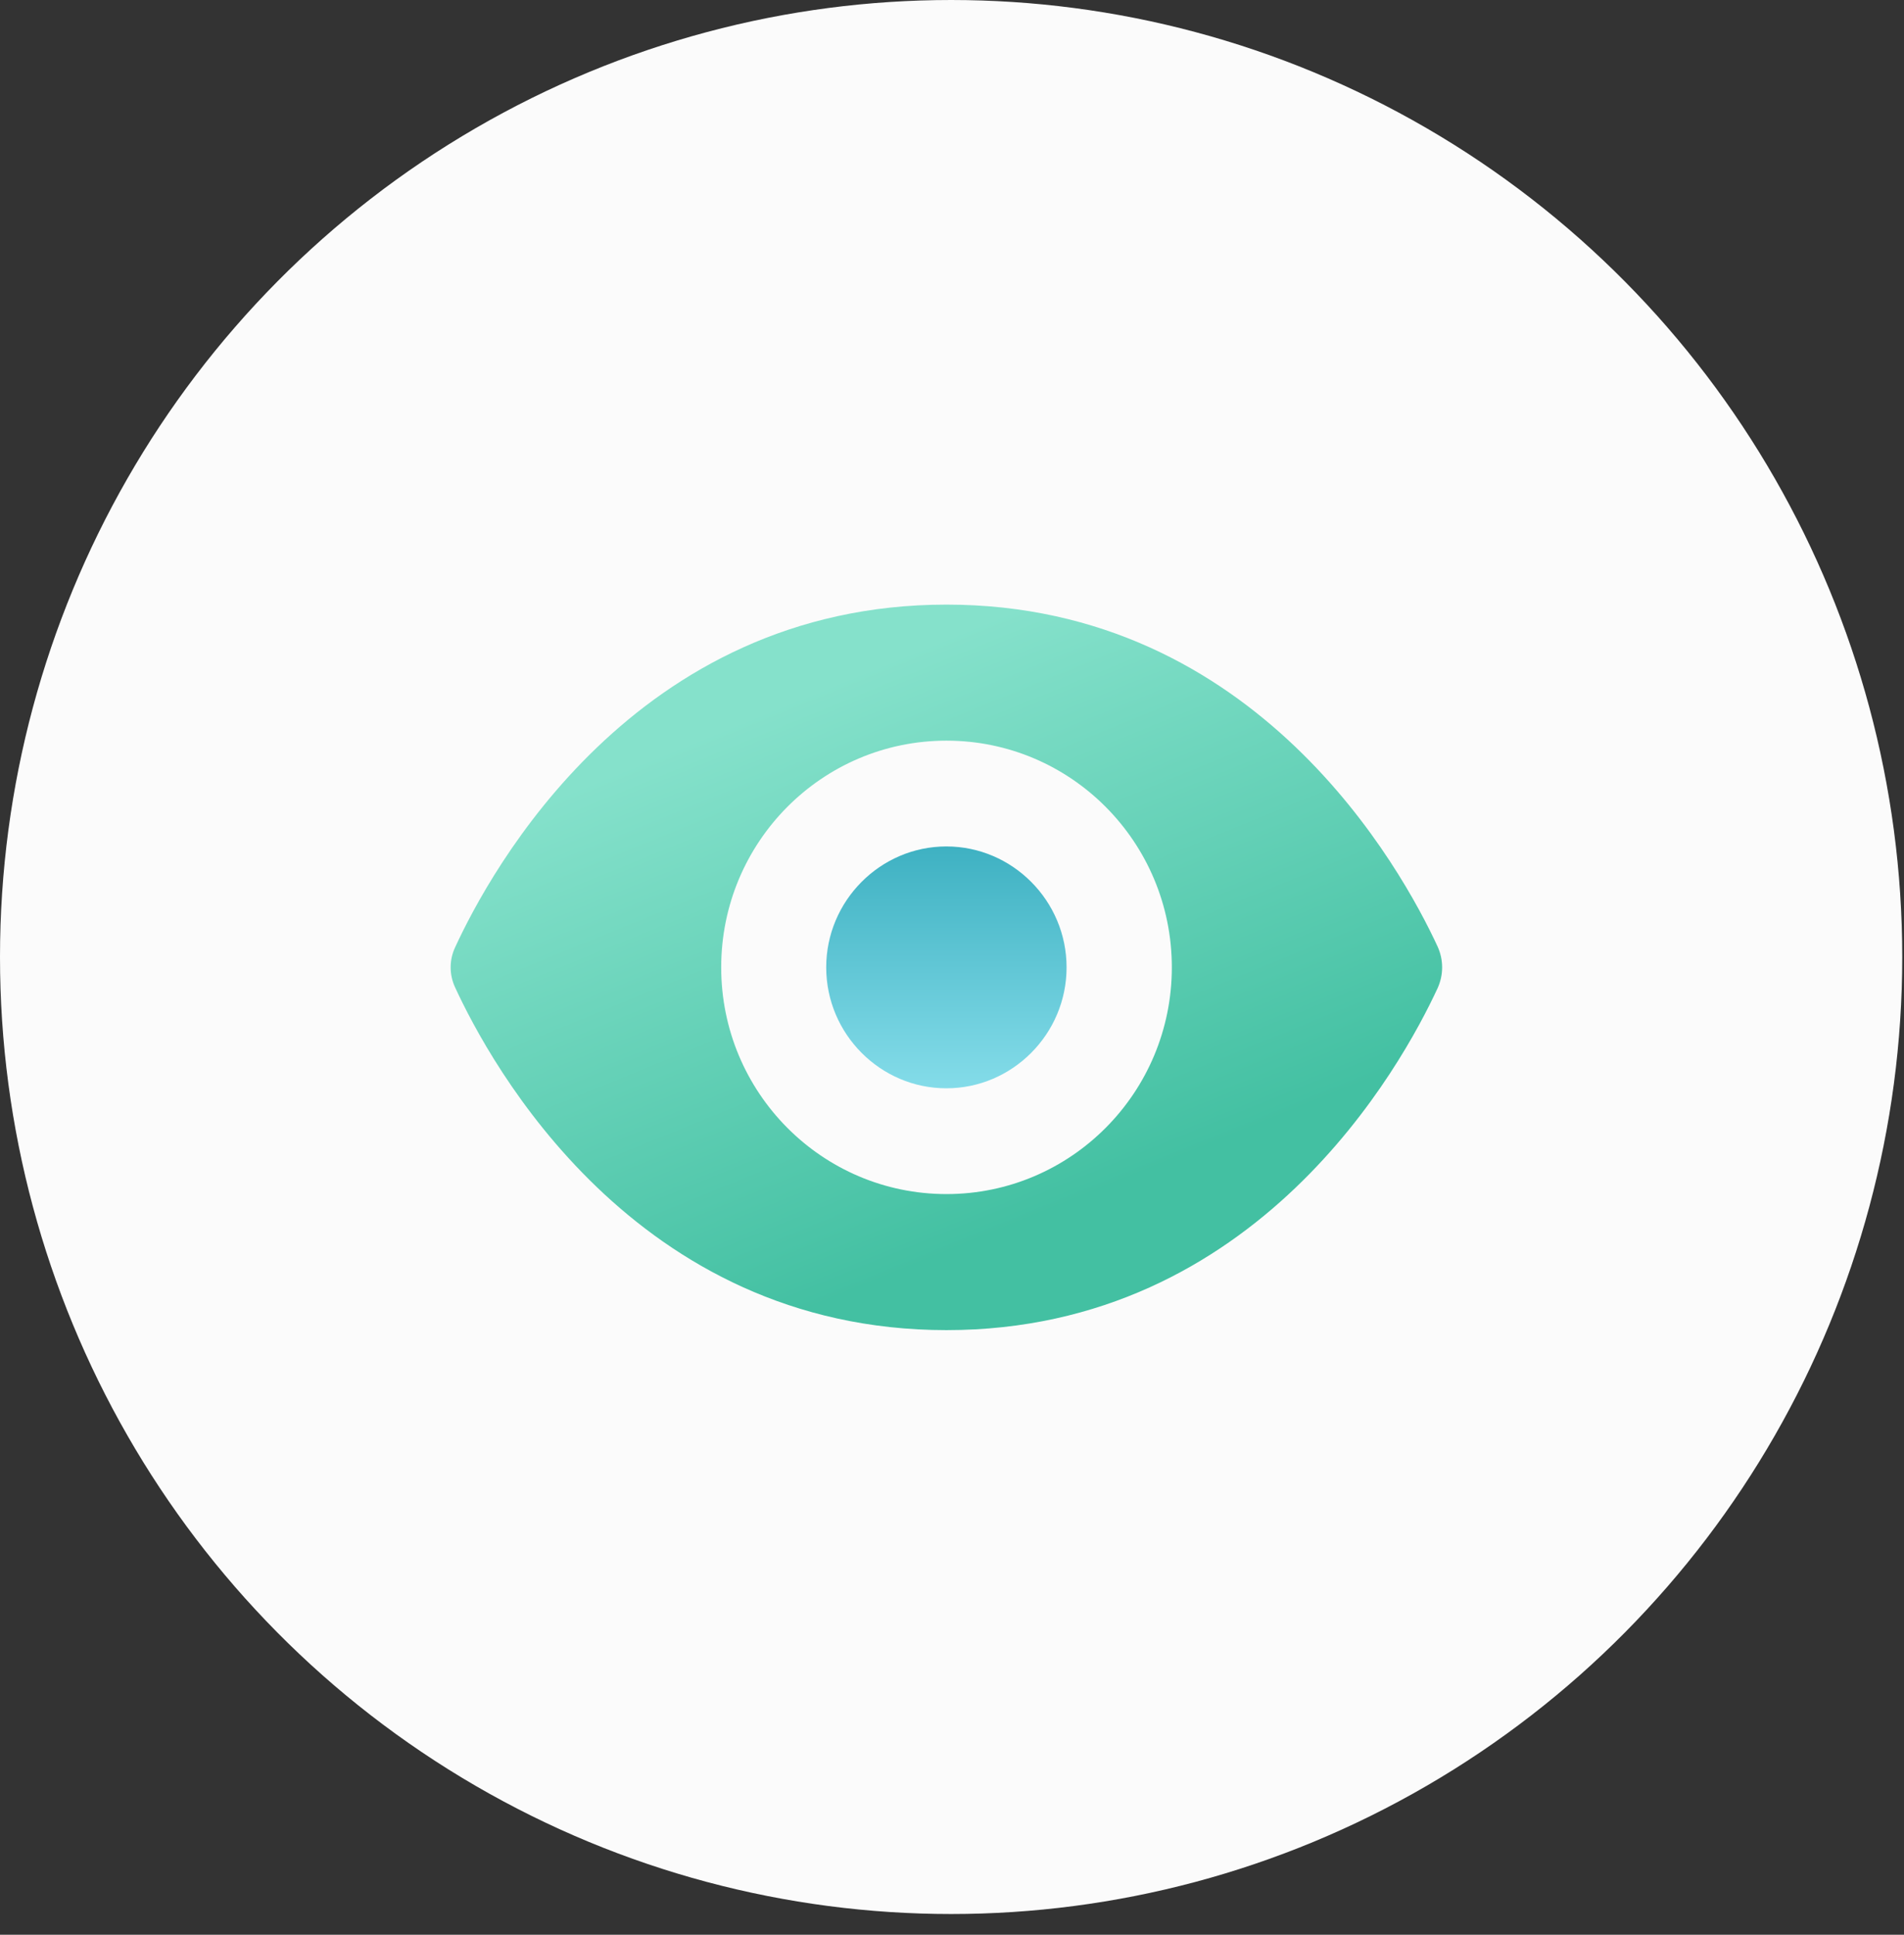
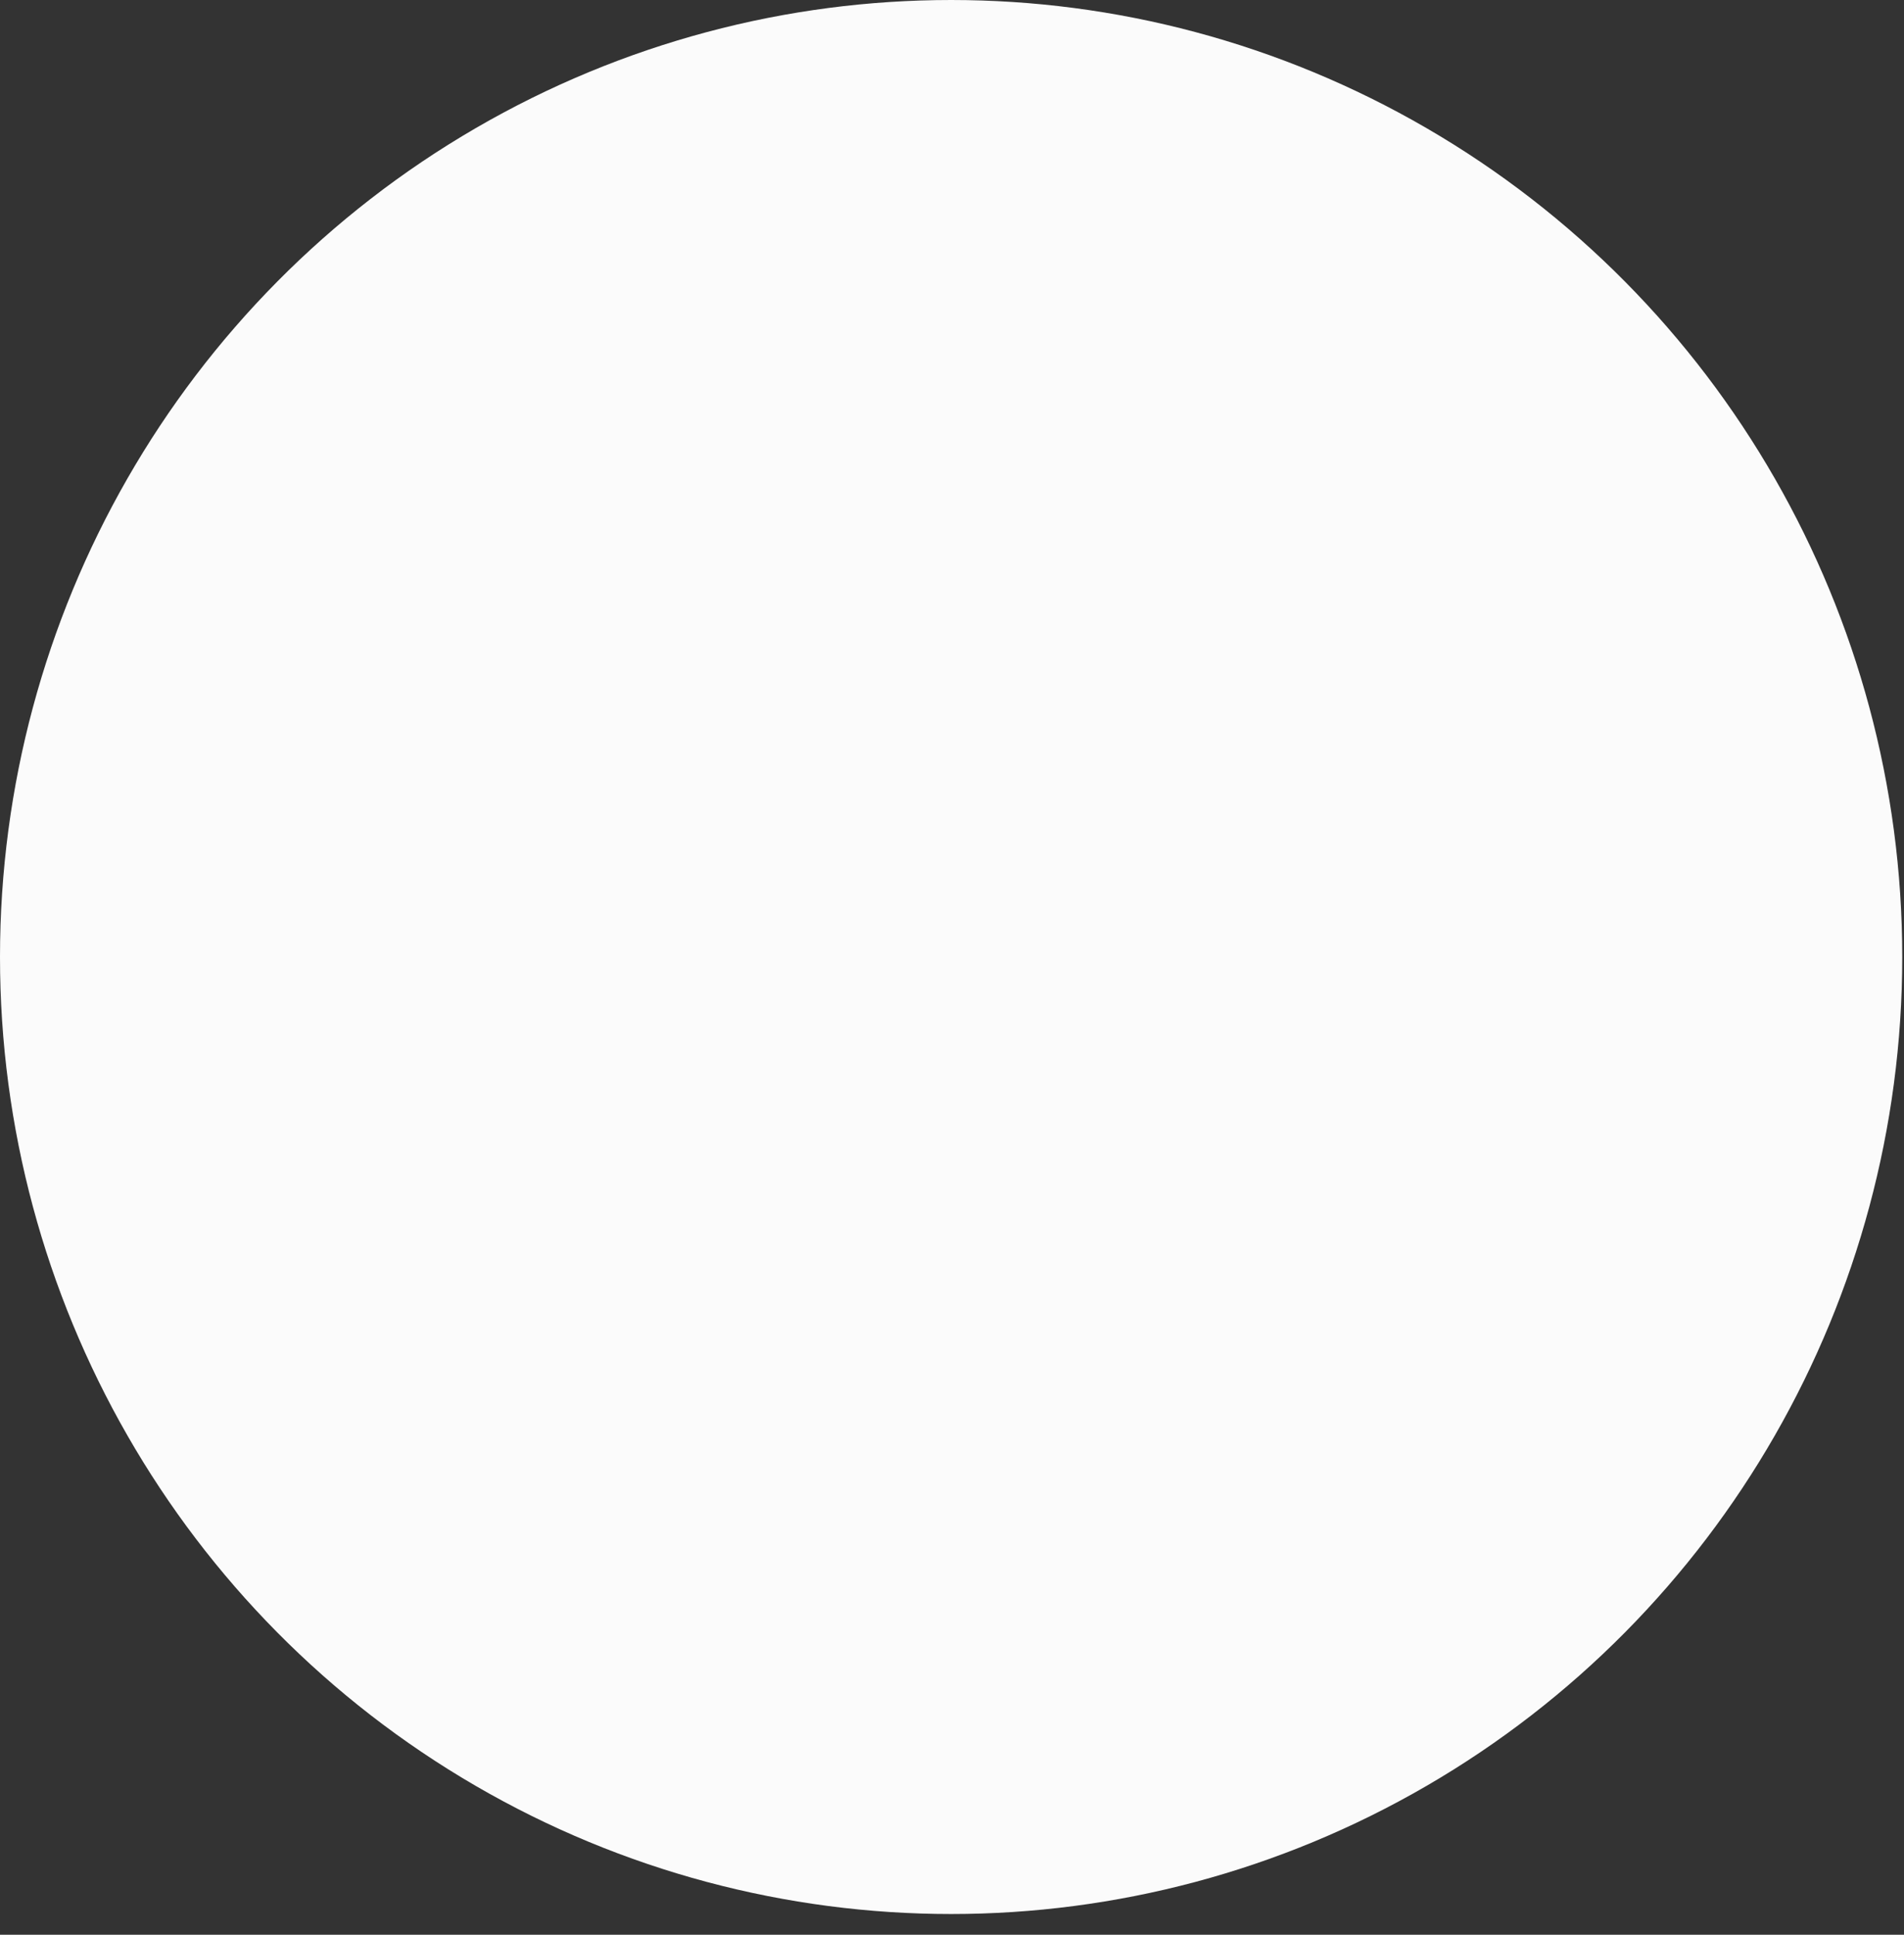
<svg xmlns="http://www.w3.org/2000/svg" width="63" height="64" viewBox="0 0 63 64" fill="none">
  <rect x="0" y="0" width="63" height="64" fill="#333333" stroke="none" />
  <ellipse cx="31.471" cy="31.657" rx="31.471" ry="31.657" fill="#FBFBFB" />
-   <path d="M35.291 32C35.291 29.8 33.502 28 31.314 28C29.127 28 27.338 29.8 27.338 32C27.338 34.2 29.127 36 31.314 36C33.502 36 35.291 34.2 35.291 32Z" fill="url(#paint0_linear)" />
-   <path d="M31.318 20C20.991 20 16.209 28.835 15.056 31.343C14.863 31.759 14.863 32.24 15.056 32.656C16.209 35.163 20.991 43.999 31.318 43.999C41.605 43.999 46.392 35.228 47.569 32.685C47.767 32.246 47.767 31.753 47.569 31.314C46.392 28.771 41.605 20 31.318 20ZM31.318 39.499C27.2 39.499 23.863 36.142 23.863 32C23.863 27.857 27.2 24.5 31.318 24.5C35.436 24.5 38.774 27.857 38.774 32C38.774 36.142 35.436 39.499 31.318 39.499Z" fill="url(#paint1_linear)" />
  <defs>
    <linearGradient id="paint0_linear" x1="31.314" y1="36" x2="31.314" y2="28" gradientUnits="userSpaceOnUse">
      <stop stop-color="#84DCE9" />
      <stop offset="1" stop-color="#3EB1C2" />
    </linearGradient>
    <linearGradient id="paint1_linear" x1="33.874" y1="20" x2="41.031" y2="37.541" gradientUnits="userSpaceOnUse">
      <stop stop-color="#85E1CB" />
      <stop offset="1" stop-color="#43C0A2" />
    </linearGradient>
  </defs>
</svg>